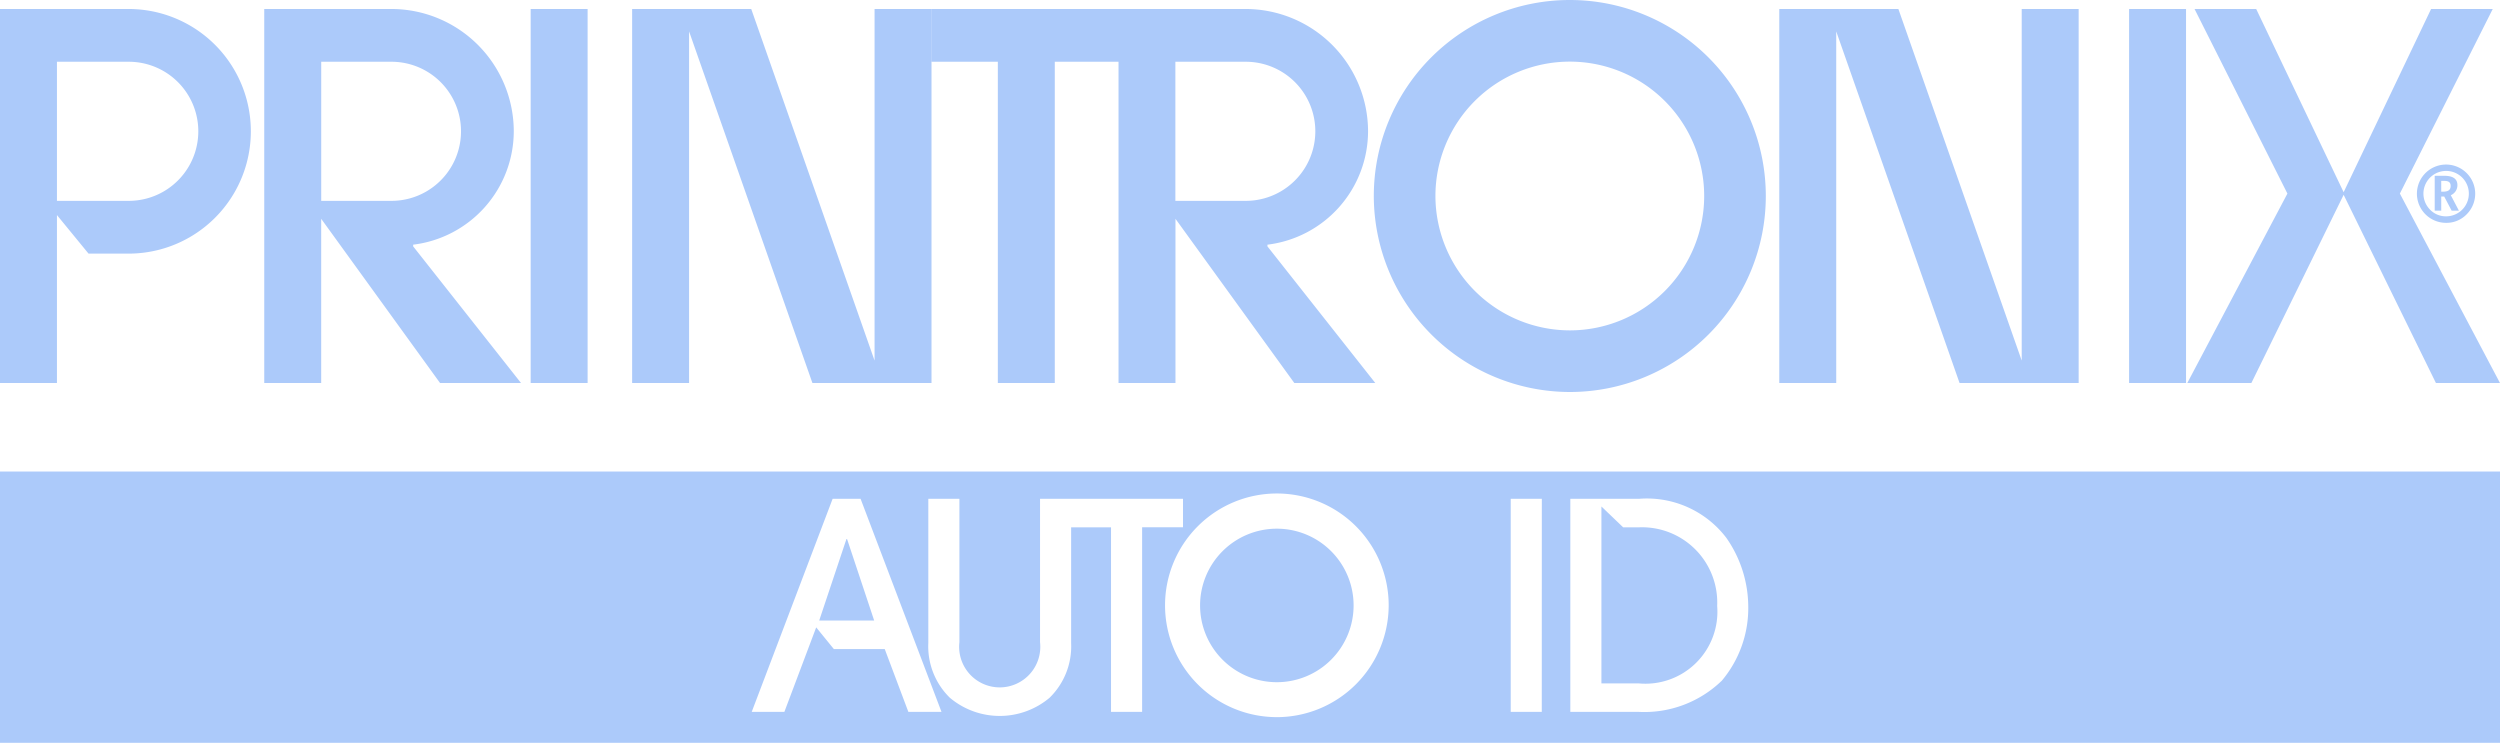
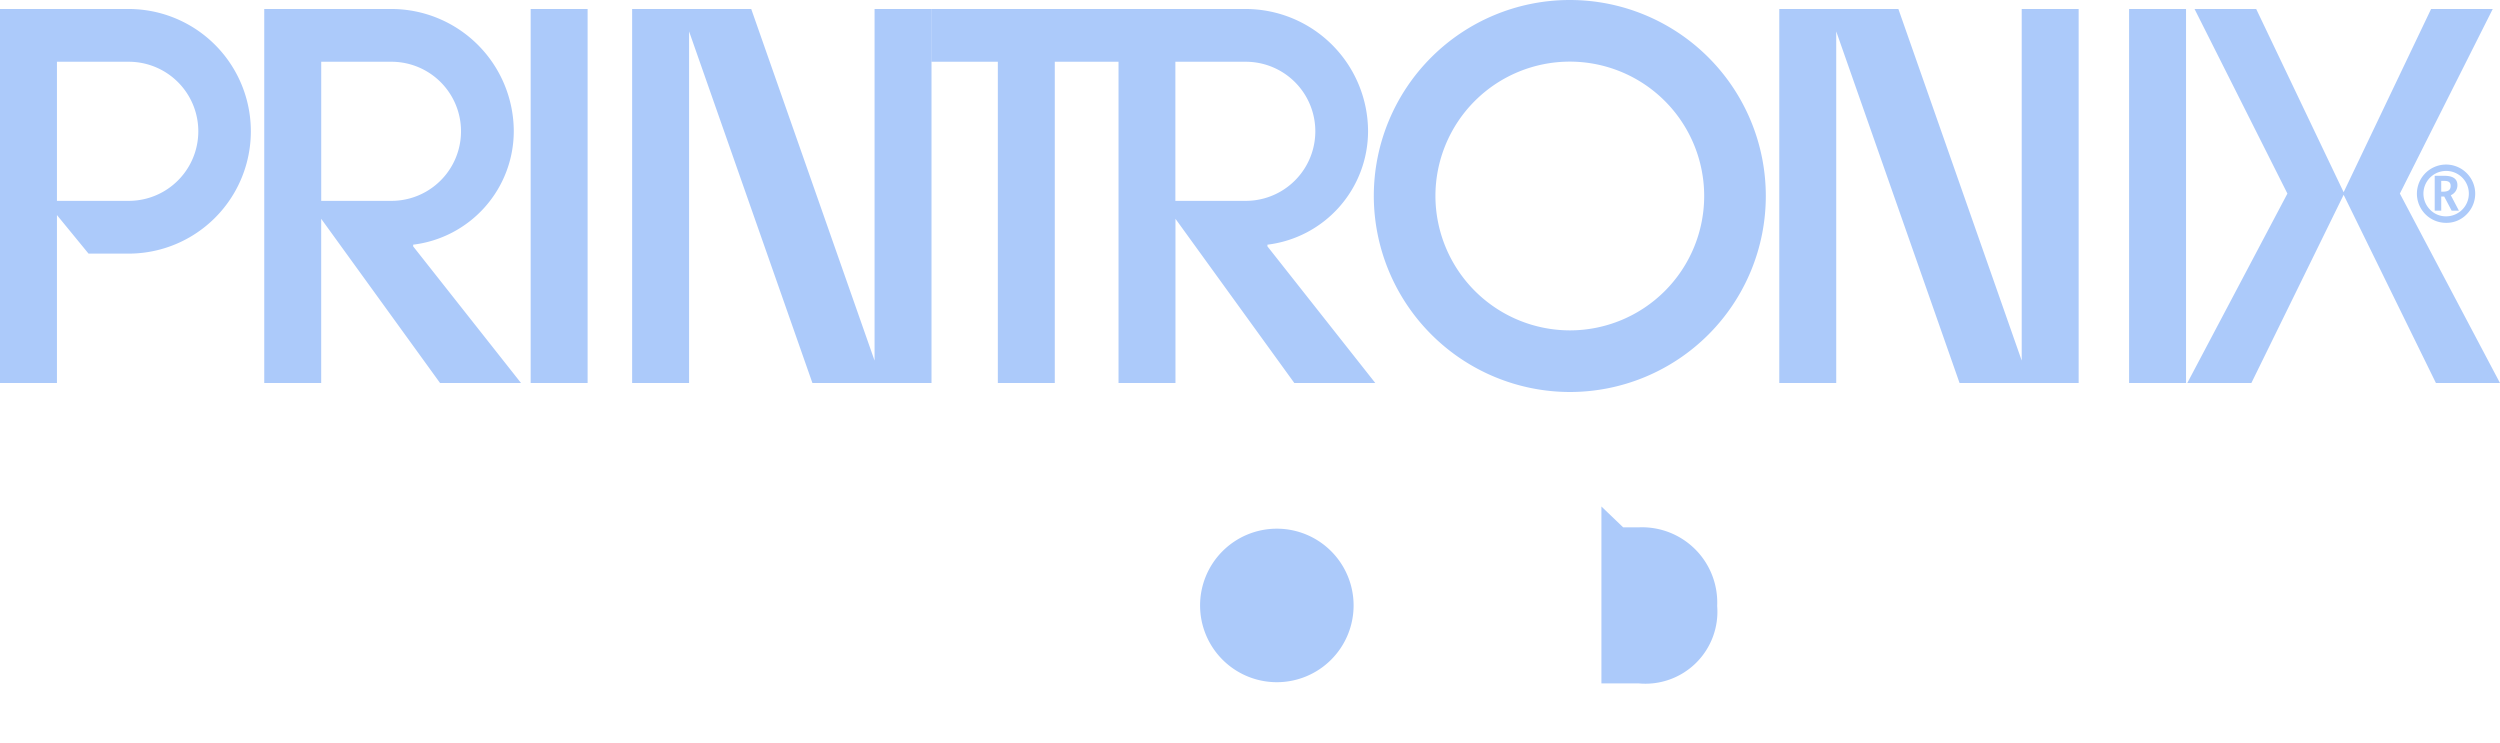
<svg xmlns="http://www.w3.org/2000/svg" id="Group_15" data-name="Group 15" width="100.968" height="30" viewBox="0 0 100.968 30">
-   <path id="Path_11" data-name="Path 11" d="M20,20.363h5.191a4.94,4.94,0,0,1,0,9.88H23.576L22.3,28.686v6.782H20V20.363Zm2.3,2.131v5.618h2.9a2.809,2.809,0,1,0,0-5.618ZM45.53,20.363h4.81l4.981,14.2v-14.2h2.3V35.468h-4.81l-4.981-14.2v14.2h-2.3V20.363Zm-14.857,0H35.81a4.949,4.949,0,0,1,4.94,4.94,4.624,4.624,0,0,1-4.064,4.579v.068l4.356,5.518h-3.27l-4.8-6.631v6.631h-2.3V20.363Zm2.3,2.131v5.618H35.81a2.809,2.809,0,1,0,0-5.618ZM91.86,20.363h4.81l4.981,14.2v-14.2h2.3V35.468h-4.81l-4.981-14.2v14.2h-2.3V20.363Zm14.128,0h2.3V35.468h-2.3V20.363ZM83.4,35.832a7.916,7.916,0,1,0-7.916-7.916A7.932,7.932,0,0,0,83.4,35.832Zm0-2.489a5.427,5.427,0,1,0-5.427-5.427A5.438,5.438,0,0,0,83.4,33.343ZM70.312,20.363a4.95,4.95,0,0,1,4.94,4.94,4.624,4.624,0,0,1-4.064,4.579v.068l4.356,5.518h-3.27l-4.8-6.631v6.631h-2.3V22.494H62.6V35.468h-2.3V22.494H57.616V20.363ZM67.47,22.494v5.618h2.843a2.809,2.809,0,0,0,0-5.618ZM41.432,20.363h2.3V35.468h-2.3V20.363Zm76.753,0h2.49l-3.751,7.455,4.043,7.65H118.38l-3.727-7.6-3.726,7.6h-2.588l4.043-7.65-3.751-7.455h2.49l3.532,7.4,3.532-7.4ZM118.79,29a1.177,1.177,0,1,1,.832-.345,1.134,1.134,0,0,1-.832.345Zm0-.263a.917.917,0,1,0-.646-.269.883.883,0,0,0,.646.269Zm-.459-.228V27.1h.389q.528,0,.528.379a.439.439,0,0,1-.267.405l.327.624h-.293l-.3-.57h-.12v.57Zm.262-.769h.091c.195,0,.291-.076.291-.228s-.086-.207-.261-.207h-.12v.434Z" transform="translate(-20 -20)" fill="#accafa" fill-rule="evenodd" />
+   <path id="Path_11" data-name="Path 11" d="M20,20.363h5.191a4.94,4.94,0,0,1,0,9.88H23.576L22.3,28.686v6.782H20V20.363Zm2.3,2.131v5.618h2.9a2.809,2.809,0,1,0,0-5.618ZM45.53,20.363h4.81l4.981,14.2v-14.2h2.3V35.468h-4.81l-4.981-14.2v14.2h-2.3V20.363Zm-14.857,0H35.81a4.949,4.949,0,0,1,4.94,4.94,4.624,4.624,0,0,1-4.064,4.579v.068l4.356,5.518h-3.27l-4.8-6.631v6.631h-2.3V20.363Zm2.3,2.131v5.618H35.81a2.809,2.809,0,1,0,0-5.618ZM91.86,20.363h4.81l4.981,14.2v-14.2h2.3V35.468h-4.81l-4.981-14.2v14.2h-2.3Zm14.128,0h2.3V35.468h-2.3V20.363ZM83.4,35.832a7.916,7.916,0,1,0-7.916-7.916A7.932,7.932,0,0,0,83.4,35.832Zm0-2.489a5.427,5.427,0,1,0-5.427-5.427A5.438,5.438,0,0,0,83.4,33.343ZM70.312,20.363a4.95,4.95,0,0,1,4.94,4.94,4.624,4.624,0,0,1-4.064,4.579v.068l4.356,5.518h-3.27l-4.8-6.631v6.631h-2.3V22.494H62.6V35.468h-2.3V22.494H57.616V20.363ZM67.47,22.494v5.618h2.843a2.809,2.809,0,0,0,0-5.618ZM41.432,20.363h2.3V35.468h-2.3V20.363Zm76.753,0h2.49l-3.751,7.455,4.043,7.65H118.38l-3.727-7.6-3.726,7.6h-2.588l4.043-7.65-3.751-7.455h2.49l3.532,7.4,3.532-7.4ZM118.79,29a1.177,1.177,0,1,1,.832-.345,1.134,1.134,0,0,1-.832.345Zm0-.263a.917.917,0,1,0-.646-.269.883.883,0,0,0,.646.269Zm-.459-.228V27.1h.389q.528,0,.528.379a.439.439,0,0,1-.267.405l.327.624h-.293l-.3-.57h-.12v.57Zm.262-.769h.091c.195,0,.291-.076.291-.228s-.086-.207-.261-.207h-.12v.434Z" transform="translate(-20 -20)" fill="#accafa" fill-rule="evenodd" />
  <g id="Group_14" data-name="Group 14" transform="translate(0 19.046)">
-     <path id="Path_12" data-name="Path 12" d="M85.374,62.3l-1.1,3.291h2.221L85.4,62.3Z" transform="translate(-51.189 -59.574)" fill="#accafa" fill-rule="evenodd" />
    <path id="Path_13" data-name="Path 13" d="M147.178,60.583h-.647l-.877-.841v7.144h1.5a2.908,2.908,0,0,0,3.175-3.128A3.039,3.039,0,0,0,147.178,60.583Z" transform="translate(-80.977 -58.332)" fill="#accafa" fill-rule="evenodd" />
    <path id="Path_14" data-name="Path 14" d="M117.268,61.482a3.1,3.1,0,1,0,3.1,3.1A3.1,3.1,0,0,0,117.268,61.482Z" transform="translate(-65.7 -59.176)" fill="#accafa" fill-rule="evenodd" />
-     <path id="Path_15" data-name="Path 15" d="M20,57V67.956H120.968V57Zm36.686,9.706-.954-2.536H53.677l-.713-.876-1.285,3.412H50.36L53.628,58.1h1.128l3.268,8.606Zm9.441,0H64.871V59.253H63.26v4.675a2.9,2.9,0,0,1-.872,2.21,3.129,3.129,0,0,1-4.024,0,2.9,2.9,0,0,1-.872-2.21V58.1l1.256,0v5.789a1.639,1.639,0,1,0,3.256,0V58.1h5.774v1.151H66.127Zm5.441.213A4.516,4.516,0,1,1,76.085,62.4,4.525,4.525,0,0,1,71.568,66.92Zm10.7-.213H81.014V58.1H82.27Zm7.256-1.245a4.494,4.494,0,0,1-3.361,1.245H83.421V58.1h2.791a4.033,4.033,0,0,1,3.512,1.581,4.878,4.878,0,0,1,.883,2.744A4.552,4.552,0,0,1,89.526,65.463Z" transform="translate(-20 -57.002)" fill="#accafa" fill-rule="evenodd" />
  </g>
</svg>